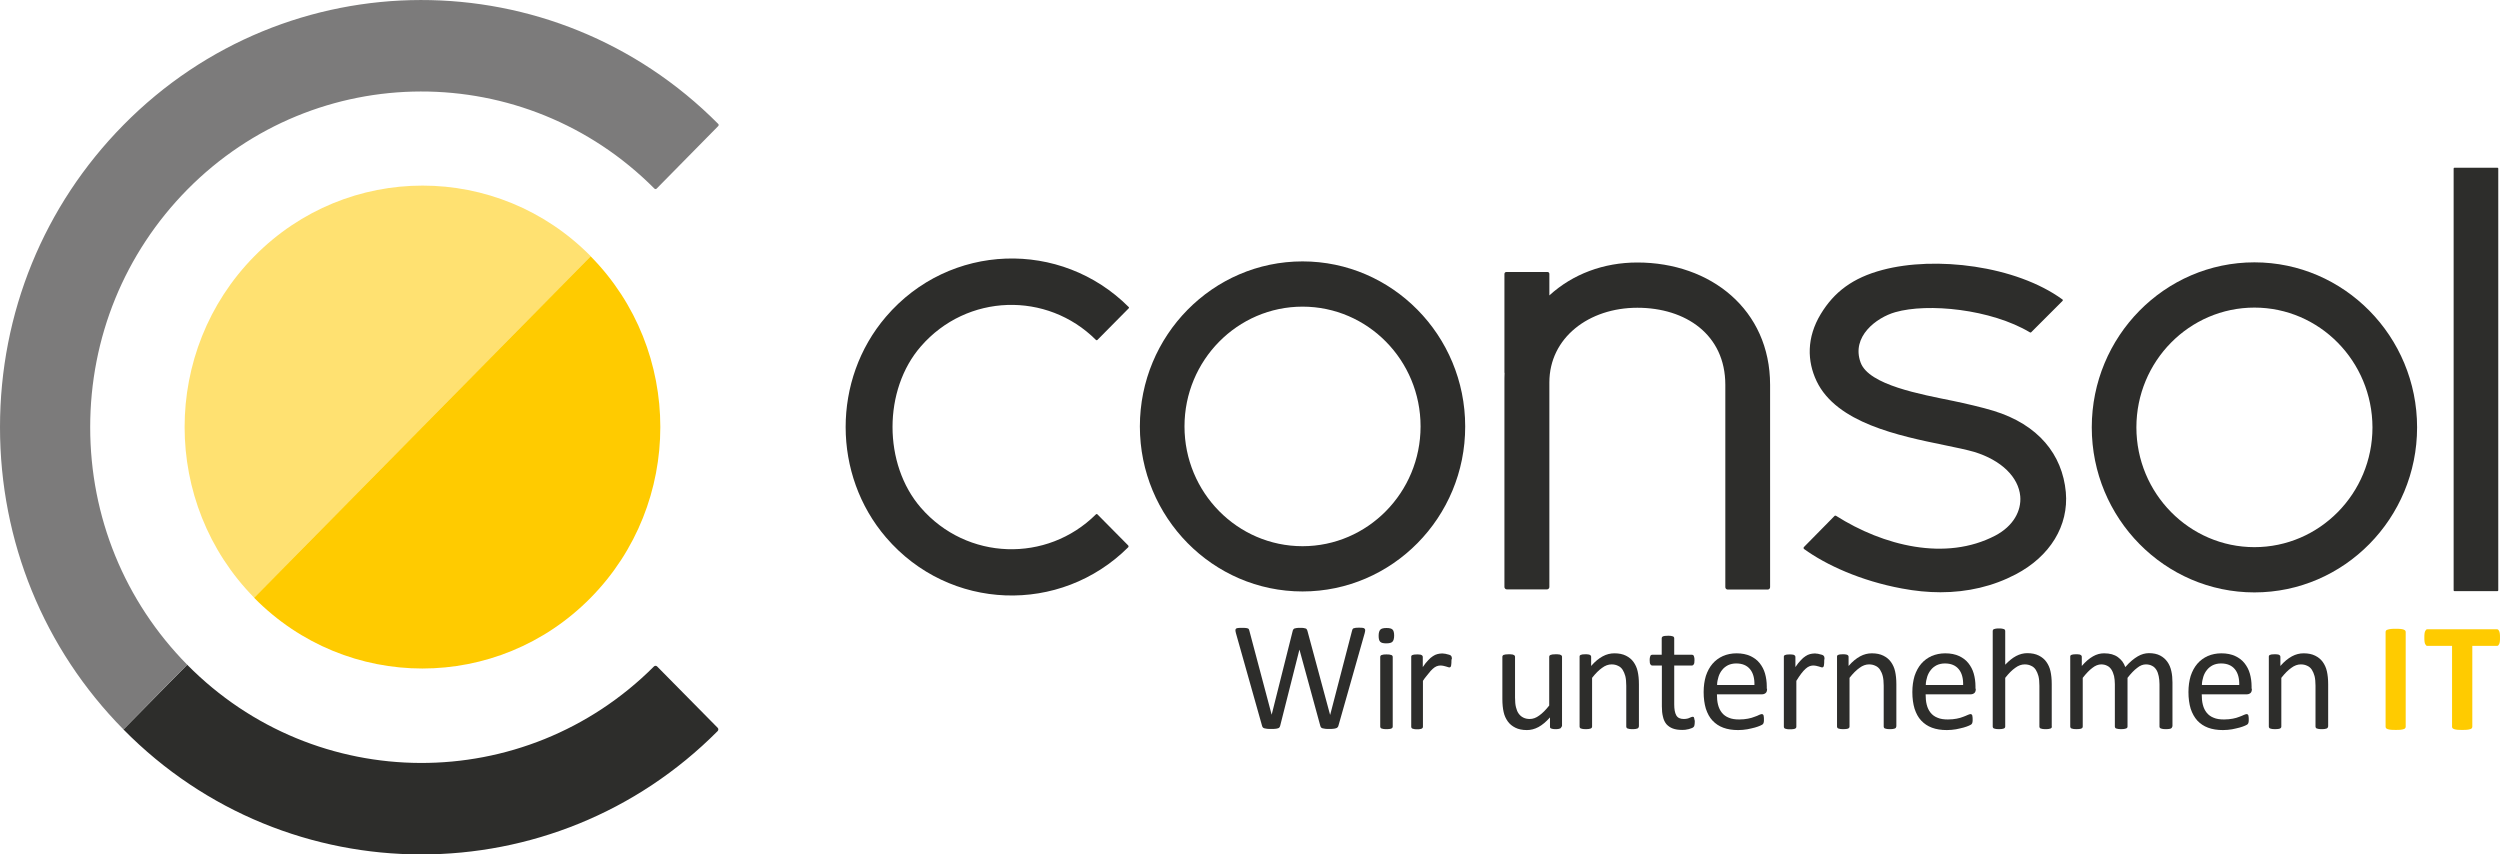
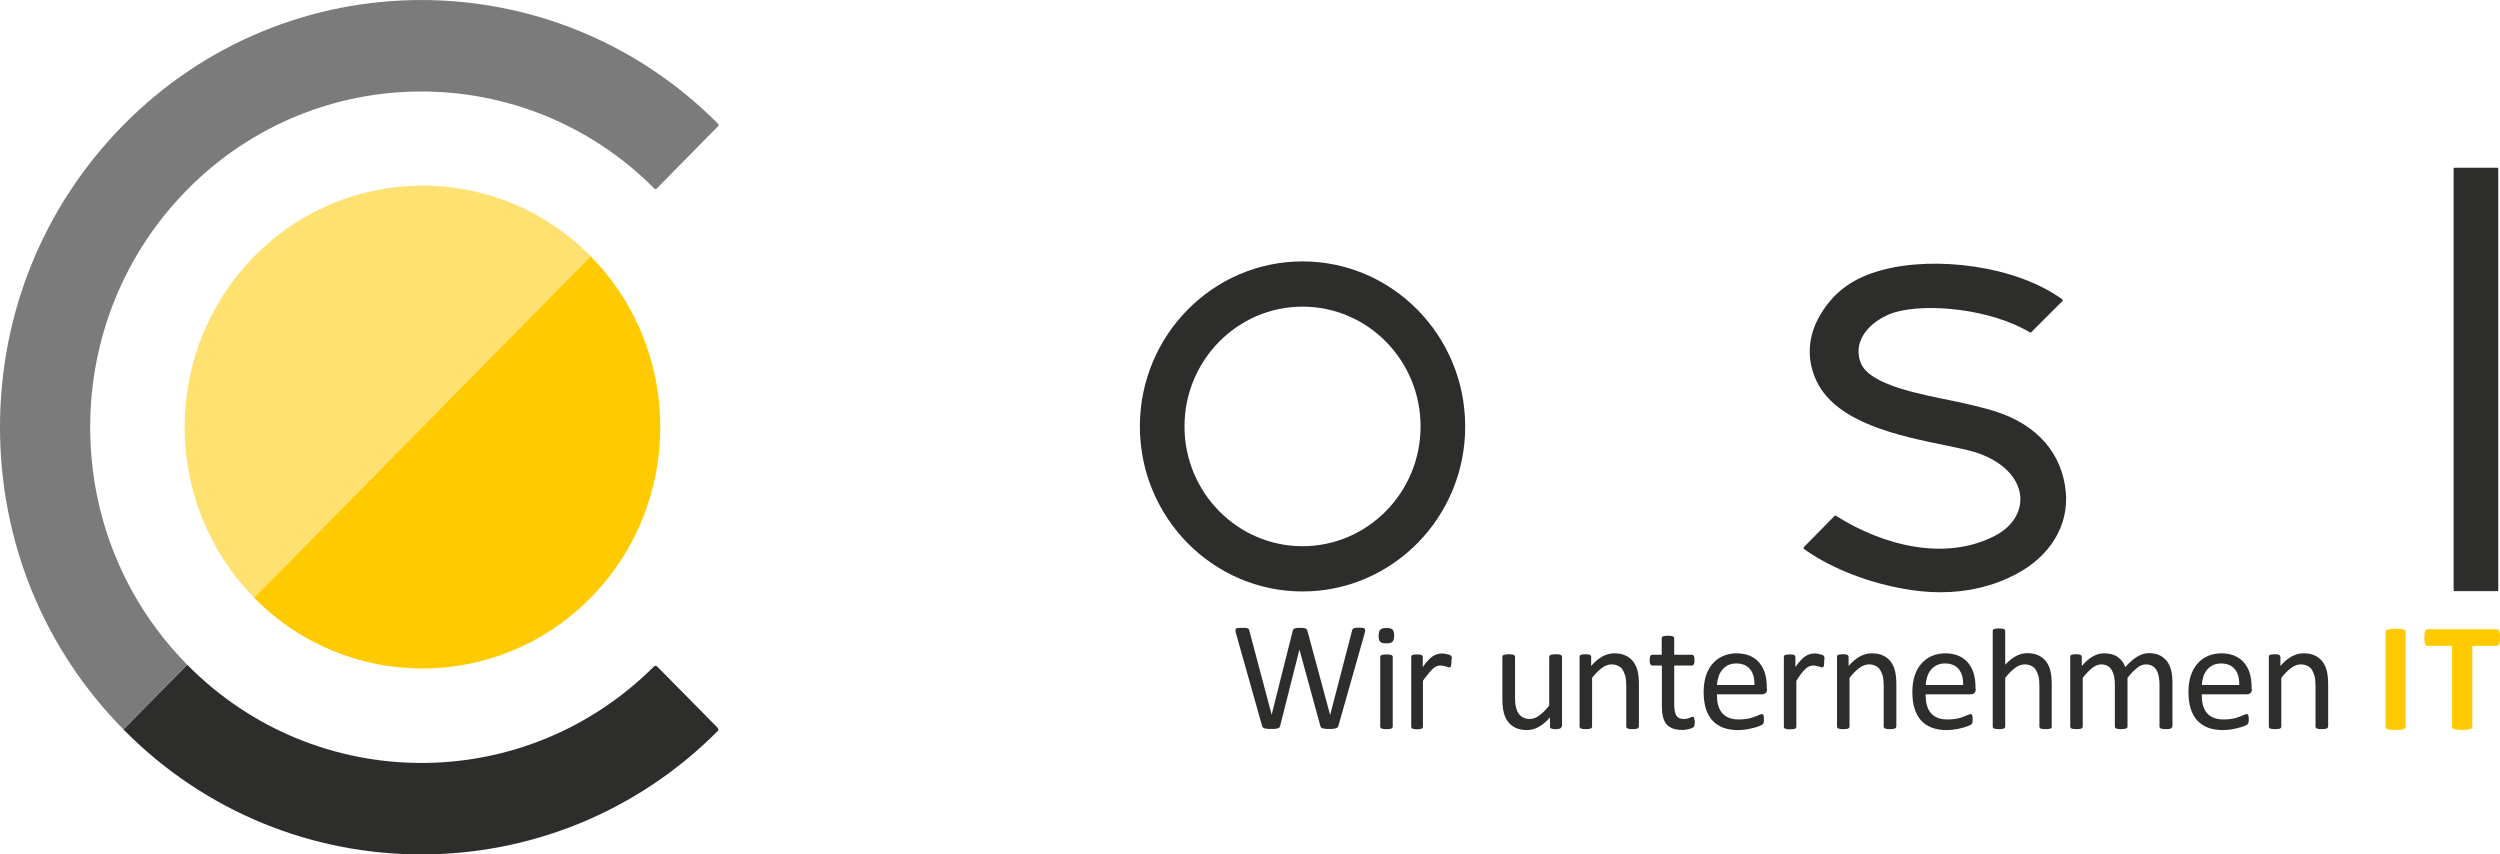
<svg xmlns="http://www.w3.org/2000/svg" version="1.1" id="Ebene_1" x="0px" y="0px" width="158px" height="54px" viewBox="0 0 158 54" enable-background="new 0 0 158 54" xml:space="preserve">
  <g>
    <g>
      <path fill="#2D2D2B" d="M84.59,45.86c-0.01,0.05-0.03,0.08-0.06,0.11c-0.03,0.03-0.06,0.05-0.11,0.06    c-0.05,0.01-0.1,0.03-0.17,0.03c-0.07,0.01-0.15,0.01-0.24,0.01c-0.1,0-0.18,0-0.25-0.01c-0.07-0.01-0.13-0.02-0.17-0.03    c-0.05-0.01-0.08-0.04-0.1-0.06c-0.02-0.03-0.04-0.06-0.05-0.11l-1.31-4.79h-0.01l-1.21,4.79c-0.01,0.05-0.03,0.08-0.05,0.11    c-0.02,0.03-0.05,0.05-0.1,0.06c-0.04,0.01-0.1,0.03-0.16,0.03c-0.07,0.01-0.15,0.01-0.25,0.01c-0.11,0-0.19,0-0.27-0.01    c-0.07-0.01-0.13-0.02-0.17-0.03c-0.05-0.01-0.08-0.04-0.1-0.06c-0.02-0.03-0.04-0.06-0.05-0.11l-1.65-5.85    c-0.02-0.08-0.03-0.13-0.03-0.18c0-0.04,0.01-0.08,0.04-0.1c0.03-0.02,0.07-0.04,0.13-0.04c0.06-0.01,0.14-0.01,0.25-0.01    c0.1,0,0.18,0,0.24,0.01c0.06,0.01,0.1,0.01,0.13,0.03c0.03,0.01,0.05,0.03,0.06,0.05c0.01,0.02,0.02,0.05,0.03,0.09l1.41,5.31h0    l1.33-5.3c0.01-0.04,0.02-0.07,0.04-0.09c0.01-0.02,0.04-0.04,0.07-0.06c0.03-0.01,0.08-0.02,0.14-0.03    c0.06-0.01,0.14-0.01,0.23-0.01c0.09,0,0.16,0,0.21,0.01c0.05,0.01,0.1,0.02,0.13,0.03c0.03,0.01,0.06,0.03,0.07,0.06    c0.01,0.02,0.03,0.05,0.04,0.09l1.43,5.3h0.01l1.38-5.31c0.01-0.03,0.02-0.06,0.03-0.09c0.01-0.02,0.03-0.04,0.06-0.06    c0.03-0.01,0.07-0.02,0.13-0.03c0.06-0.01,0.13-0.01,0.22-0.01c0.1,0,0.17,0,0.23,0.01c0.06,0.01,0.1,0.02,0.12,0.05    c0.03,0.02,0.04,0.06,0.04,0.1c0,0.04-0.01,0.1-0.03,0.18L84.59,45.86z" />
      <path fill="#2D2D2B" d="M88.11,40.17c0,0.19-0.04,0.32-0.11,0.39c-0.07,0.07-0.2,0.1-0.39,0.1c-0.19,0-0.31-0.03-0.38-0.1    c-0.07-0.07-0.1-0.19-0.1-0.38c0-0.19,0.04-0.32,0.11-0.39c0.07-0.07,0.2-0.1,0.39-0.1c0.19,0,0.31,0.03,0.38,0.1    C88.08,39.86,88.11,39.99,88.11,40.17z M88.02,45.92c0,0.03-0.01,0.05-0.02,0.07c-0.01,0.02-0.03,0.03-0.06,0.05    s-0.07,0.02-0.12,0.03c-0.05,0.01-0.12,0.01-0.2,0.01c-0.08,0-0.14,0-0.19-0.01c-0.05-0.01-0.09-0.02-0.12-0.03    c-0.03-0.01-0.05-0.03-0.06-0.05c-0.01-0.02-0.02-0.04-0.02-0.07v-4.41c0-0.02,0.01-0.04,0.02-0.06c0.01-0.02,0.03-0.04,0.06-0.05    c0.03-0.01,0.07-0.02,0.12-0.03c0.05-0.01,0.12-0.01,0.19-0.01c0.08,0,0.15,0,0.2,0.01c0.05,0.01,0.09,0.02,0.12,0.03    s0.05,0.03,0.06,0.05c0.01,0.02,0.02,0.04,0.02,0.06V45.92z" />
      <path fill="#2D2D2B" d="M91.73,41.8c0,0.07,0,0.13-0.01,0.18c0,0.05-0.01,0.09-0.02,0.12c-0.01,0.03-0.02,0.05-0.04,0.06    c-0.01,0.01-0.03,0.02-0.06,0.02c-0.03,0-0.06-0.01-0.09-0.02c-0.04-0.01-0.08-0.03-0.13-0.04c-0.05-0.01-0.1-0.03-0.16-0.04    c-0.06-0.01-0.12-0.02-0.19-0.02c-0.08,0-0.16,0.02-0.24,0.05c-0.08,0.03-0.16,0.09-0.24,0.16c-0.09,0.08-0.17,0.17-0.27,0.3    c-0.09,0.12-0.24,0.28-0.35,0.46v2.9c0,0.03-0.01,0.05-0.02,0.07c-0.01,0.02-0.03,0.03-0.06,0.05s-0.07,0.02-0.12,0.03    c-0.05,0.01-0.07,0.01-0.15,0.01c-0.08,0-0.14,0-0.19-0.01c-0.05-0.01-0.09-0.02-0.12-0.03c-0.03-0.01-0.05-0.03-0.06-0.05    c-0.01-0.02-0.02-0.04-0.02-0.07v-4.41c0-0.03,0-0.05,0.01-0.07c0.01-0.02,0.03-0.03,0.06-0.05c0.03-0.01,0.07-0.02,0.11-0.03    c0.05,0,0.1-0.01,0.18-0.01c0.07,0,0.13,0,0.18,0.01c0.05,0,0.08,0.01,0.11,0.03c0.03,0.01,0.04,0.03,0.06,0.05    c0.01,0.02,0.02,0.04,0.02,0.07v0.64c0.12-0.18,0.23-0.32,0.34-0.43c0.1-0.11,0.2-0.2,0.3-0.26c0.09-0.06,0.19-0.11,0.28-0.13    c0.09-0.02,0.18-0.04,0.28-0.04c0.04,0,0.09,0,0.14,0.01c0.05,0,0.11,0.01,0.17,0.03c0.06,0.01,0.11,0.03,0.16,0.04    c0.05,0.02,0.08,0.03,0.1,0.05c0.02,0.02,0.03,0.03,0.04,0.05c0.01,0.01,0.01,0.03,0.02,0.06c0,0.02,0.01,0.06,0.01,0.1    C91.73,41.67,91.73,41.73,91.73,41.8z" />
      <path fill="#2D2D2B" d="M98.68,45.92c0,0.03-0.01,0.05-0.02,0.07c-0.01,0.02-0.03,0.03-0.06,0.05c-0.03,0.01-0.07,0.02-0.11,0.03    c-0.05,0.01-0.1,0.01-0.17,0.01c-0.07,0-0.13,0-0.18-0.01c-0.05-0.01-0.08-0.02-0.11-0.03c-0.03-0.01-0.05-0.03-0.06-0.05    c-0.01-0.02-0.01-0.04-0.01-0.07v-0.58c-0.25,0.28-0.49,0.48-0.73,0.61c-0.24,0.13-0.49,0.19-0.73,0.19    c-0.29,0-0.53-0.05-0.73-0.15c-0.2-0.1-0.36-0.23-0.48-0.4c-0.12-0.17-0.21-0.36-0.26-0.59c-0.05-0.22-0.08-0.5-0.08-0.82v-2.67    c0-0.03,0.01-0.05,0.02-0.07c0.01-0.02,0.03-0.03,0.06-0.05c0.03-0.01,0.07-0.02,0.13-0.03c0.05,0,0.12-0.01,0.19-0.01    c0.08,0,0.14,0,0.19,0.01c0.05,0,0.09,0.01,0.12,0.03c0.03,0.01,0.05,0.03,0.07,0.05c0.01,0.02,0.02,0.04,0.02,0.07v2.57    c0,0.26,0.02,0.46,0.06,0.62c0.04,0.16,0.09,0.29,0.17,0.4c0.08,0.11,0.17,0.19,0.29,0.25c0.12,0.06,0.25,0.09,0.41,0.09    c0.2,0,0.4-0.07,0.6-0.22c0.2-0.14,0.41-0.35,0.63-0.63v-3.08c0-0.03,0.01-0.05,0.02-0.07c0.01-0.02,0.03-0.03,0.07-0.05    c0.03-0.01,0.07-0.02,0.12-0.03c0.05,0,0.12-0.01,0.2-0.01c0.08,0,0.14,0,0.19,0.01c0.05,0,0.09,0.01,0.12,0.03    c0.03,0.01,0.05,0.03,0.07,0.05c0.01,0.02,0.02,0.04,0.02,0.07V45.92z" />
      <path fill="#2D2D2B" d="M103.57,45.92c0,0.03-0.01,0.05-0.02,0.07c-0.01,0.02-0.03,0.03-0.06,0.05c-0.03,0.01-0.07,0.02-0.12,0.03    c-0.05,0.01-0.12,0.01-0.19,0.01c-0.08,0-0.15,0-0.2-0.01c-0.05-0.01-0.09-0.02-0.12-0.03c-0.03-0.01-0.05-0.03-0.06-0.05    c-0.01-0.02-0.02-0.04-0.02-0.07v-2.58c0-0.25-0.02-0.45-0.06-0.61c-0.04-0.15-0.1-0.29-0.17-0.4c-0.07-0.11-0.17-0.2-0.29-0.25    c-0.12-0.06-0.25-0.09-0.41-0.09c-0.2,0-0.4,0.07-0.6,0.22c-0.2,0.14-0.41,0.35-0.63,0.63v3.08c0,0.03-0.01,0.05-0.02,0.07    c-0.01,0.02-0.03,0.03-0.06,0.05c-0.03,0.01-0.07,0.02-0.12,0.03c-0.05,0.01-0.12,0.01-0.2,0.01c-0.08,0-0.14,0-0.19-0.01    c-0.05-0.01-0.09-0.02-0.12-0.03s-0.05-0.03-0.06-0.05c-0.01-0.02-0.02-0.04-0.02-0.07v-4.41c0-0.03,0-0.05,0.01-0.07    c0.01-0.02,0.03-0.03,0.06-0.05c0.03-0.01,0.07-0.02,0.11-0.03c0.05,0,0.1-0.01,0.18-0.01c0.07,0,0.13,0,0.18,0.01    s0.08,0.01,0.11,0.03c0.03,0.01,0.04,0.03,0.06,0.05c0.01,0.02,0.02,0.04,0.02,0.07v0.58c0.24-0.28,0.49-0.48,0.73-0.61    c0.24-0.13,0.49-0.19,0.74-0.19c0.29,0,0.53,0.05,0.73,0.15c0.2,0.1,0.36,0.23,0.48,0.4c0.12,0.17,0.21,0.36,0.26,0.59    c0.05,0.22,0.08,0.49,0.08,0.81V45.92z" />
      <path fill="#2D2D2B" d="M107.11,45.6c0,0.09-0.01,0.17-0.02,0.23c-0.01,0.06-0.03,0.1-0.06,0.12c-0.03,0.03-0.06,0.05-0.12,0.07    c-0.05,0.02-0.11,0.04-0.18,0.06c-0.07,0.01-0.14,0.03-0.21,0.04c-0.07,0.01-0.15,0.01-0.22,0.01c-0.23,0-0.42-0.03-0.58-0.09    c-0.16-0.06-0.29-0.15-0.4-0.27c-0.1-0.12-0.18-0.28-0.22-0.47c-0.05-0.19-0.07-0.41-0.07-0.66v-2.58h-0.61    c-0.05,0-0.09-0.03-0.12-0.08c-0.03-0.05-0.04-0.14-0.04-0.25c0-0.06,0-0.11,0.01-0.16c0.01-0.04,0.02-0.08,0.03-0.11    c0.01-0.03,0.03-0.05,0.05-0.06c0.02-0.01,0.04-0.02,0.07-0.02h0.6v-1.05c0-0.02,0.01-0.04,0.02-0.06    c0.01-0.02,0.03-0.04,0.06-0.05c0.03-0.01,0.07-0.03,0.12-0.03s0.12-0.01,0.19-0.01c0.08,0,0.15,0,0.2,0.01    c0.05,0.01,0.09,0.02,0.12,0.03c0.03,0.01,0.05,0.03,0.06,0.05c0.01,0.02,0.02,0.04,0.02,0.06v1.05h1.12    c0.03,0,0.05,0.01,0.07,0.02c0.02,0.01,0.04,0.03,0.05,0.06c0.01,0.03,0.02,0.06,0.03,0.11c0.01,0.04,0.01,0.09,0.01,0.16    c0,0.12-0.01,0.2-0.04,0.25c-0.03,0.05-0.07,0.08-0.12,0.08h-1.12v2.46c0,0.3,0.04,0.53,0.13,0.69c0.09,0.16,0.25,0.23,0.48,0.23    c0.07,0,0.14-0.01,0.2-0.02c0.06-0.01,0.11-0.03,0.15-0.05c0.05-0.02,0.08-0.03,0.12-0.05c0.03-0.01,0.06-0.02,0.09-0.02    c0.02,0,0.03,0,0.05,0.01c0.01,0.01,0.03,0.02,0.03,0.05c0.01,0.02,0.02,0.05,0.02,0.09C107.1,45.49,107.11,45.54,107.11,45.6z" />
      <path fill="#2D2D2B" d="M111.68,43.53c0,0.13-0.03,0.22-0.09,0.27c-0.06,0.05-0.14,0.08-0.22,0.08h-2.86    c0,0.24,0.02,0.47,0.07,0.66c0.05,0.2,0.13,0.36,0.24,0.5c0.11,0.14,0.26,0.25,0.44,0.32c0.18,0.08,0.4,0.11,0.66,0.11    c0.21,0,0.39-0.02,0.55-0.05c0.16-0.03,0.3-0.07,0.42-0.12c0.12-0.04,0.22-0.08,0.29-0.12c0.08-0.03,0.13-0.05,0.17-0.05    c0.02,0,0.04,0.01,0.06,0.02c0.02,0.01,0.03,0.03,0.04,0.05c0.01,0.02,0.02,0.05,0.02,0.1c0.01,0.04,0.01,0.09,0.01,0.15    c0,0.04,0,0.08,0,0.11s-0.01,0.06-0.01,0.08c0,0.02-0.01,0.05-0.02,0.07c-0.01,0.02-0.03,0.04-0.04,0.06    c-0.02,0.02-0.07,0.05-0.16,0.09c-0.09,0.04-0.2,0.08-0.34,0.12c-0.14,0.04-0.3,0.07-0.48,0.11c-0.18,0.03-0.38,0.05-0.58,0.05    c-0.36,0-0.67-0.05-0.94-0.15c-0.27-0.1-0.49-0.25-0.68-0.45s-0.32-0.45-0.42-0.75c-0.09-0.3-0.14-0.65-0.14-1.05    c0-0.38,0.05-0.72,0.14-1.02c0.1-0.3,0.24-0.56,0.42-0.77c0.18-0.21,0.4-0.37,0.66-0.49c0.26-0.11,0.55-0.17,0.86-0.17    c0.34,0,0.63,0.06,0.87,0.17c0.24,0.11,0.44,0.26,0.59,0.45c0.15,0.19,0.27,0.41,0.34,0.66c0.07,0.25,0.11,0.52,0.11,0.81V43.53z     M110.88,43.29c0.01-0.42-0.08-0.76-0.28-1c-0.2-0.24-0.49-0.36-0.87-0.36c-0.2,0-0.37,0.04-0.52,0.11    c-0.15,0.08-0.27,0.17-0.37,0.3c-0.1,0.12-0.18,0.27-0.23,0.43c-0.05,0.16-0.09,0.34-0.09,0.52H110.88z" />
      <path fill="#2D2D2B" d="M115.29,41.8c0,0.07,0,0.13-0.01,0.18c0,0.05-0.01,0.09-0.02,0.12c-0.01,0.03-0.02,0.05-0.04,0.06    c-0.01,0.01-0.03,0.02-0.06,0.02s-0.06-0.01-0.09-0.02c-0.04-0.01-0.08-0.03-0.13-0.04c-0.05-0.01-0.1-0.03-0.16-0.04    c-0.06-0.01-0.12-0.02-0.19-0.02c-0.08,0-0.16,0.02-0.24,0.05c-0.08,0.03-0.16,0.09-0.24,0.16c-0.09,0.08-0.17,0.17-0.27,0.3    c-0.09,0.12-0.2,0.28-0.31,0.46v2.9c0,0.03-0.01,0.05-0.02,0.07c-0.01,0.02-0.03,0.03-0.06,0.05s-0.07,0.02-0.12,0.03    c-0.05,0.01-0.12,0.01-0.2,0.01c-0.08,0-0.14,0-0.19-0.01c-0.05-0.01-0.09-0.02-0.12-0.03c-0.03-0.01-0.05-0.03-0.06-0.05    c-0.01-0.02-0.02-0.04-0.02-0.07v-4.41c0-0.03,0-0.05,0.01-0.07c0.01-0.02,0.03-0.03,0.06-0.05c0.03-0.01,0.07-0.02,0.11-0.03    c0.05,0,0.1-0.01,0.18-0.01c0.07,0,0.13,0,0.18,0.01c0.05,0,0.08,0.01,0.11,0.03c0.03,0.01,0.04,0.03,0.06,0.05    c0.01,0.02,0.02,0.04,0.02,0.07v0.64c0.12-0.18,0.23-0.32,0.34-0.43c0.1-0.11,0.2-0.2,0.3-0.26c0.09-0.06,0.19-0.11,0.28-0.13    c0.09-0.02,0.18-0.04,0.28-0.04c0.04,0,0.09,0,0.14,0.01c0.05,0,0.11,0.01,0.17,0.03c0.06,0.01,0.11,0.03,0.16,0.04    c0.05,0.02,0.08,0.03,0.1,0.05c0.02,0.02,0.03,0.03,0.04,0.05c0.01,0.01,0.01,0.03,0.02,0.06c0,0.02,0.01,0.06,0.01,0.1    C115.29,41.67,115.29,41.73,115.29,41.8z" />
      <path fill="#2D2D2B" d="M119.84,45.92c0,0.03-0.01,0.05-0.02,0.07c-0.01,0.02-0.03,0.03-0.06,0.05c-0.03,0.01-0.07,0.02-0.12,0.03    c-0.05,0.01-0.12,0.01-0.19,0.01c-0.08,0-0.15,0-0.2-0.01c-0.05-0.01-0.09-0.02-0.12-0.03c-0.03-0.01-0.05-0.03-0.06-0.05    c-0.01-0.02-0.02-0.04-0.02-0.07v-2.58c0-0.25-0.02-0.45-0.06-0.61s-0.1-0.29-0.17-0.4c-0.07-0.11-0.17-0.2-0.29-0.25    c-0.12-0.06-0.25-0.09-0.41-0.09c-0.2,0-0.4,0.07-0.6,0.22c-0.2,0.14-0.41,0.35-0.63,0.63v3.08c0,0.03-0.01,0.05-0.02,0.07    c-0.01,0.02-0.03,0.03-0.06,0.05s-0.07,0.02-0.12,0.03c-0.05,0.01-0.12,0.01-0.2,0.01c-0.08,0-0.14,0-0.19-0.01    c-0.05-0.01-0.09-0.02-0.12-0.03c-0.03-0.01-0.05-0.03-0.06-0.05c-0.01-0.02-0.02-0.04-0.02-0.07v-4.41c0-0.03,0-0.05,0.01-0.07    c0.01-0.02,0.03-0.03,0.06-0.05c0.03-0.01,0.07-0.02,0.11-0.03c0.05,0,0.1-0.01,0.18-0.01c0.07,0,0.13,0,0.18,0.01    s0.08,0.01,0.11,0.03c0.03,0.01,0.04,0.03,0.06,0.05c0.01,0.02,0.02,0.04,0.02,0.07v0.58c0.24-0.28,0.49-0.48,0.73-0.61    c0.24-0.13,0.49-0.19,0.74-0.19c0.29,0,0.53,0.05,0.73,0.15c0.2,0.1,0.36,0.23,0.48,0.4c0.12,0.17,0.21,0.36,0.26,0.59    c0.05,0.22,0.08,0.49,0.08,0.81V45.92z" />
      <path fill="#2D2D2B" d="M124.87,43.53c0,0.13-0.03,0.22-0.09,0.27c-0.06,0.05-0.14,0.08-0.22,0.08h-2.86    c0,0.24,0.02,0.47,0.07,0.66c0.05,0.2,0.13,0.36,0.24,0.5c0.11,0.14,0.26,0.25,0.44,0.32c0.18,0.08,0.4,0.11,0.66,0.11    c0.21,0,0.39-0.02,0.55-0.05c0.16-0.03,0.3-0.07,0.42-0.12s0.22-0.08,0.29-0.12c0.08-0.03,0.13-0.05,0.17-0.05    c0.02,0,0.04,0.01,0.06,0.02c0.02,0.01,0.03,0.03,0.04,0.05c0.01,0.02,0.02,0.05,0.02,0.1c0.01,0.04,0.01,0.09,0.01,0.15    c0,0.04,0,0.08,0,0.11s-0.01,0.06-0.01,0.08c0,0.02-0.01,0.05-0.02,0.07c-0.01,0.02-0.03,0.04-0.04,0.06    c-0.02,0.02-0.07,0.05-0.16,0.09c-0.09,0.04-0.2,0.08-0.34,0.12c-0.14,0.04-0.3,0.07-0.48,0.11c-0.18,0.03-0.38,0.05-0.58,0.05    c-0.36,0-0.67-0.05-0.94-0.15c-0.27-0.1-0.49-0.25-0.68-0.45s-0.32-0.45-0.42-0.75c-0.09-0.3-0.14-0.65-0.14-1.05    c0-0.38,0.05-0.72,0.14-1.02c0.1-0.3,0.24-0.56,0.42-0.77c0.18-0.21,0.4-0.37,0.66-0.49c0.26-0.11,0.55-0.17,0.86-0.17    c0.34,0,0.63,0.06,0.87,0.17c0.24,0.11,0.44,0.26,0.59,0.45c0.15,0.19,0.27,0.41,0.34,0.66c0.07,0.25,0.11,0.52,0.11,0.81V43.53z     M124.07,43.29c0.01-0.42-0.08-0.76-0.28-1c-0.2-0.24-0.49-0.36-0.87-0.36c-0.2,0-0.37,0.04-0.52,0.11    c-0.15,0.08-0.27,0.17-0.37,0.3c-0.1,0.12-0.18,0.27-0.23,0.43c-0.05,0.16-0.09,0.34-0.09,0.52H124.07z" />
      <path fill="#2D2D2B" d="M129.68,45.92c0,0.03-0.01,0.05-0.02,0.07c-0.01,0.02-0.03,0.03-0.06,0.05c-0.03,0.01-0.07,0.02-0.12,0.03    c-0.05,0.01-0.12,0.01-0.19,0.01c-0.08,0-0.15,0-0.2-0.01c-0.05-0.01-0.09-0.02-0.12-0.03c-0.03-0.01-0.05-0.03-0.06-0.05    c-0.01-0.02-0.02-0.04-0.02-0.07v-2.58c0-0.25-0.02-0.45-0.06-0.61c-0.04-0.15-0.1-0.29-0.17-0.4c-0.07-0.11-0.17-0.2-0.29-0.25    c-0.12-0.06-0.25-0.09-0.41-0.09c-0.2,0-0.4,0.07-0.6,0.22c-0.2,0.14-0.41,0.35-0.63,0.63v3.08c0,0.03-0.01,0.05-0.02,0.07    c-0.01,0.02-0.03,0.03-0.06,0.05c-0.03,0.01-0.07,0.02-0.12,0.03c-0.05,0.01-0.12,0.01-0.2,0.01c-0.08,0-0.14,0-0.19-0.01    c-0.05-0.01-0.09-0.02-0.12-0.03s-0.05-0.03-0.06-0.05c-0.01-0.02-0.02-0.04-0.02-0.07v-6.04c0-0.03,0.01-0.05,0.02-0.07    c0.01-0.02,0.03-0.04,0.06-0.05c0.03-0.01,0.07-0.02,0.12-0.03c0.05-0.01,0.12-0.01,0.19-0.01c0.08,0,0.15,0,0.2,0.01    c0.05,0.01,0.09,0.02,0.12,0.03c0.03,0.01,0.05,0.03,0.06,0.05c0.01,0.02,0.02,0.04,0.02,0.07v2.13c0.23-0.24,0.46-0.43,0.69-0.55    c0.23-0.12,0.47-0.18,0.7-0.18c0.29,0,0.53,0.05,0.73,0.15c0.2,0.1,0.36,0.23,0.48,0.4c0.12,0.17,0.21,0.36,0.26,0.59    c0.05,0.22,0.08,0.49,0.08,0.81V45.92z" />
      <path fill="#2D2D2B" d="M137.28,45.92c0,0.03-0.01,0.05-0.02,0.07c-0.01,0.02-0.03,0.03-0.06,0.05s-0.07,0.02-0.12,0.03    c-0.05,0.01-0.12,0.01-0.19,0.01c-0.08,0-0.15,0-0.2-0.01c-0.05-0.01-0.09-0.02-0.12-0.03c-0.03-0.01-0.05-0.03-0.07-0.05    c-0.01-0.02-0.02-0.04-0.02-0.07v-2.68c0-0.19-0.02-0.36-0.05-0.51c-0.03-0.15-0.08-0.29-0.15-0.4c-0.07-0.11-0.16-0.2-0.27-0.25    c-0.11-0.06-0.24-0.09-0.39-0.09c-0.18,0-0.37,0.07-0.55,0.22c-0.19,0.14-0.39,0.35-0.61,0.63v3.08c0,0.03-0.01,0.05-0.02,0.07    c-0.01,0.02-0.03,0.03-0.07,0.05c-0.03,0.01-0.07,0.02-0.12,0.03c-0.05,0.01-0.12,0.01-0.19,0.01c-0.07,0-0.14,0-0.19-0.01    c-0.05-0.01-0.1-0.02-0.13-0.03c-0.03-0.01-0.05-0.03-0.06-0.05c-0.01-0.02-0.02-0.04-0.02-0.07v-2.68c0-0.19-0.02-0.36-0.05-0.51    c-0.04-0.15-0.09-0.29-0.16-0.4c-0.07-0.11-0.16-0.2-0.27-0.25c-0.11-0.06-0.24-0.09-0.38-0.09c-0.18,0-0.37,0.07-0.56,0.22    c-0.19,0.14-0.39,0.35-0.61,0.63v3.08c0,0.03-0.01,0.05-0.02,0.07c-0.01,0.02-0.03,0.03-0.06,0.05s-0.07,0.02-0.12,0.03    c-0.05,0.01-0.12,0.01-0.2,0.01c-0.08,0-0.14,0-0.19-0.01c-0.05-0.01-0.09-0.02-0.12-0.03s-0.05-0.03-0.06-0.05    c-0.01-0.02-0.02-0.04-0.02-0.07v-4.41c0-0.03,0-0.05,0.01-0.07c0.01-0.02,0.03-0.03,0.06-0.05c0.03-0.01,0.07-0.02,0.11-0.03    c0.05,0,0.1-0.01,0.18-0.01c0.07,0,0.13,0,0.18,0.01c0.05,0,0.08,0.01,0.11,0.03c0.03,0.01,0.04,0.03,0.06,0.05    c0.01,0.02,0.02,0.04,0.02,0.07v0.58c0.24-0.28,0.48-0.48,0.71-0.61c0.23-0.13,0.46-0.19,0.7-0.19c0.18,0,0.34,0.02,0.49,0.06    c0.14,0.04,0.27,0.1,0.38,0.18c0.11,0.08,0.2,0.17,0.28,0.27c0.08,0.11,0.14,0.22,0.19,0.36c0.14-0.16,0.28-0.3,0.41-0.41    c0.13-0.11,0.26-0.2,0.38-0.27c0.12-0.07,0.24-0.12,0.35-0.15c0.11-0.03,0.23-0.05,0.35-0.05c0.28,0,0.52,0.05,0.71,0.15    c0.19,0.1,0.34,0.23,0.46,0.4c0.12,0.17,0.2,0.36,0.25,0.59c0.05,0.22,0.07,0.46,0.07,0.71V45.92z" />
      <path fill="#2D2D2B" d="M142.32,43.53c0,0.13-0.03,0.22-0.09,0.27c-0.06,0.05-0.14,0.08-0.22,0.08h-2.86    c0,0.24,0.02,0.47,0.07,0.66c0.05,0.2,0.13,0.36,0.24,0.5c0.11,0.14,0.26,0.25,0.44,0.32c0.18,0.08,0.4,0.11,0.66,0.11    c0.21,0,0.39-0.02,0.55-0.05c0.16-0.03,0.3-0.07,0.42-0.12s0.22-0.08,0.29-0.12c0.08-0.03,0.13-0.05,0.17-0.05    c0.02,0,0.04,0.01,0.06,0.02c0.02,0.01,0.03,0.03,0.04,0.05c0.01,0.02,0.02,0.05,0.02,0.1c0.01,0.04,0.01,0.09,0.01,0.15    c0,0.04,0,0.08,0,0.11c0,0.03-0.01,0.06-0.01,0.08c0,0.02-0.01,0.05-0.02,0.07c-0.01,0.02-0.03,0.04-0.04,0.06    c-0.02,0.02-0.07,0.05-0.16,0.09c-0.09,0.04-0.2,0.08-0.34,0.12c-0.14,0.04-0.3,0.07-0.48,0.11c-0.18,0.03-0.38,0.05-0.58,0.05    c-0.36,0-0.67-0.05-0.94-0.15c-0.27-0.1-0.49-0.25-0.68-0.45c-0.18-0.2-0.32-0.45-0.42-0.75c-0.09-0.3-0.14-0.65-0.14-1.05    c0-0.38,0.05-0.72,0.14-1.02c0.1-0.3,0.24-0.56,0.42-0.77c0.18-0.21,0.4-0.37,0.66-0.49c0.26-0.11,0.55-0.17,0.86-0.17    c0.34,0,0.63,0.06,0.87,0.17c0.24,0.11,0.44,0.26,0.59,0.45c0.15,0.19,0.27,0.41,0.34,0.66c0.07,0.25,0.11,0.52,0.11,0.81V43.53z     M141.52,43.29c0.01-0.42-0.08-0.76-0.28-1c-0.2-0.24-0.49-0.36-0.87-0.36c-0.2,0-0.37,0.04-0.52,0.11    c-0.15,0.08-0.27,0.17-0.37,0.3c-0.1,0.12-0.18,0.27-0.23,0.43c-0.05,0.16-0.09,0.34-0.09,0.52H141.52z" />
      <path fill="#2D2D2B" d="M147.13,45.92c0,0.03-0.01,0.05-0.02,0.07c-0.01,0.02-0.03,0.03-0.06,0.05c-0.03,0.01-0.07,0.02-0.12,0.03    c-0.05,0.01-0.12,0.01-0.19,0.01c-0.08,0-0.15,0-0.2-0.01c-0.05-0.01-0.09-0.02-0.12-0.03c-0.03-0.01-0.05-0.03-0.06-0.05    c-0.01-0.02-0.02-0.04-0.02-0.07v-2.58c0-0.25-0.02-0.45-0.06-0.61c-0.04-0.15-0.1-0.29-0.17-0.4c-0.07-0.11-0.17-0.2-0.29-0.25    c-0.12-0.06-0.25-0.09-0.41-0.09c-0.2,0-0.4,0.07-0.6,0.22c-0.2,0.14-0.41,0.35-0.63,0.63v3.08c0,0.03-0.01,0.05-0.02,0.07    c-0.01,0.02-0.03,0.03-0.06,0.05s-0.07,0.02-0.12,0.03c-0.05,0.01-0.12,0.01-0.2,0.01c-0.08,0-0.14,0-0.19-0.01    c-0.05-0.01-0.09-0.02-0.12-0.03s-0.05-0.03-0.06-0.05c-0.01-0.02-0.02-0.04-0.02-0.07v-4.41c0-0.03,0-0.05,0.01-0.07    c0.01-0.02,0.03-0.03,0.06-0.05c0.03-0.01,0.07-0.02,0.11-0.03c0.05,0,0.1-0.01,0.18-0.01c0.07,0,0.13,0,0.18,0.01    c0.05,0,0.08,0.01,0.11,0.03c0.03,0.01,0.04,0.03,0.06,0.05c0.01,0.02,0.02,0.04,0.02,0.07v0.58c0.24-0.28,0.49-0.48,0.73-0.61    c0.24-0.13,0.49-0.19,0.74-0.19c0.29,0,0.53,0.05,0.73,0.15c0.2,0.1,0.36,0.23,0.48,0.4c0.12,0.17,0.21,0.36,0.26,0.59    c0.05,0.22,0.08,0.49,0.08,0.81V45.92z" />
      <path fill="#FFCB00" d="M152.04,45.93c0,0.03-0.01,0.06-0.03,0.09c-0.02,0.03-0.06,0.05-0.1,0.06c-0.05,0.02-0.11,0.03-0.19,0.04    c-0.08,0.01-0.18,0.01-0.31,0.01c-0.12,0-0.22,0-0.31-0.01c-0.08-0.01-0.15-0.02-0.2-0.04c-0.05-0.02-0.08-0.04-0.1-0.06    c-0.02-0.03-0.03-0.06-0.03-0.09v-5.99c0-0.03,0.01-0.06,0.03-0.09c0.02-0.03,0.06-0.05,0.11-0.06c0.05-0.02,0.12-0.03,0.2-0.04    c0.08-0.01,0.18-0.01,0.3-0.01c0.13,0,0.23,0,0.31,0.01c0.08,0.01,0.14,0.02,0.19,0.04c0.05,0.02,0.08,0.04,0.1,0.06    c0.02,0.03,0.03,0.06,0.03,0.09V45.93z" />
      <path fill="#FFCB00" d="M158,40.3c0,0.09,0,0.18-0.01,0.24c-0.01,0.07-0.02,0.12-0.04,0.16c-0.02,0.04-0.04,0.07-0.06,0.09    c-0.02,0.02-0.05,0.03-0.08,0.03h-1.56v5.11c0,0.03-0.01,0.06-0.03,0.09c-0.02,0.03-0.06,0.05-0.1,0.06    c-0.05,0.02-0.11,0.03-0.2,0.04c-0.08,0.01-0.18,0.01-0.31,0.01c-0.12,0-0.22,0-0.31-0.01c-0.08-0.01-0.15-0.02-0.2-0.04    c-0.05-0.02-0.08-0.04-0.1-0.06c-0.02-0.03-0.03-0.06-0.03-0.09v-5.11h-1.56c-0.03,0-0.06-0.01-0.08-0.03    c-0.02-0.02-0.04-0.05-0.06-0.09c-0.02-0.04-0.03-0.09-0.04-0.16c-0.01-0.07-0.01-0.15-0.01-0.24c0-0.1,0-0.18,0.01-0.25    c0.01-0.07,0.02-0.12,0.04-0.16c0.02-0.04,0.04-0.07,0.06-0.09c0.02-0.02,0.05-0.03,0.08-0.03h4.4c0.03,0,0.06,0.01,0.08,0.03    c0.02,0.02,0.04,0.05,0.06,0.09c0.02,0.04,0.03,0.1,0.04,0.16C158,40.12,158,40.2,158,40.3z" />
    </g>
    <path fill="#2D2D2B" d="M82.32,37.38c-5.67,0-10.28-4.68-10.28-10.43c0-5.75,4.61-10.43,10.28-10.43s10.28,4.68,10.28,10.43   C92.61,32.7,87.99,37.38,82.32,37.38z M82.32,19.38c-4.11,0-7.46,3.39-7.46,7.57s3.35,7.57,7.46,7.57c4.11,0,7.46-3.39,7.46-7.57   S86.44,19.38,82.32,19.38z" />
-     <path fill="#2D2D2B" d="M142.48,37.44c-5.67,0-10.28-4.68-10.28-10.43s4.61-10.43,10.28-10.43c5.67,0,10.28,4.68,10.28,10.43   S148.15,37.44,142.48,37.44z M142.48,19.44c-4.11,0-7.46,3.39-7.46,7.57c0,4.17,3.35,7.57,7.46,7.57s7.46-3.39,7.46-7.57   C149.93,22.83,146.59,19.44,142.48,19.44z" />
-     <path fill="#2D2D2B" d="M103.48,16.59c-2.13,0-4.08,0.73-5.56,2.08v-1.36c0-0.07-0.05-0.12-0.12-0.12h-2.6   c-0.06,0-0.12,0.05-0.12,0.12v6.25h0.01c-0.01,0.12-0.01,0.48-0.01,0.6v12.94c0,0.08,0.07,0.15,0.15,0.15h2.54   c0.08,0,0.15-0.07,0.15-0.15V24.17c0-2.82,2.49-4.72,5.56-4.72c3.06,0,5.56,1.7,5.56,4.87v12.79c0,0.08,0.07,0.15,0.15,0.15h2.53   c0.08,0,0.15-0.07,0.15-0.15V24.32C111.87,19.57,108.11,16.59,103.48,16.59z" />
    <path fill="#2D2D2B" d="M157.84,37.36h-2.72c-0.03,0-0.05-0.02-0.05-0.05V10.65c0-0.03,0.02-0.05,0.05-0.05h2.72   c0.03,0,0.05,0.02,0.05,0.05v26.65C157.89,37.34,157.87,37.36,157.84,37.36z" />
-     <path fill="#2D2D2B" d="M71.34,19.41c-4.28-4.29-11.33-4.09-15.35,0.61c-3.4,3.97-3.39,9.99,0.01,13.95   c4.01,4.67,11.02,4.88,15.3,0.62c0.03-0.03,0.03-0.08,0-0.12l-1.94-1.96c-0.03-0.03-0.07-0.03-0.1,0   c-3.09,3.07-8.15,2.93-11.06-0.42c-2.39-2.75-2.39-7.46,0-10.2c2.91-3.35,7.97-3.49,11.06-0.41c0.03,0.03,0.07,0.03,0.1,0   l1.96-1.98C71.36,19.47,71.36,19.43,71.34,19.41z" />
    <g>
      <path fill="#FFE171" d="M37.34,16.2c-5.87-5.96-15.4-5.96-21.27,0s-5.87,15.62,0,21.58L37.34,16.2z" />
    </g>
    <g>
      <path fill="#2D2D2B" d="M26.63,54c-6.82,0-13.64-2.63-18.83-7.9l4.03-4.09c8.13,8.24,21.33,8.28,29.5,0.11    c0.05-0.05,0.14-0.06,0.2,0L45.36,46c0.05,0.05,0.05,0.14,0,0.2C40.19,51.4,33.41,54,26.63,54z" />
    </g>
    <g>
      <path fill="#3C3C3B" d="M130.5,30.4C130.5,30.39,130.5,30.39,130.5,30.4L130.5,30.4z" />
      <path fill="#2D2D2B" d="M130.56,31.1c-0.22-2.37-1.73-4.27-4.58-5.14c-0.68-0.21-1.81-0.47-2.53-0.62c-2.04-0.42-5.34-1-5.86-2.43    c-0.6-1.64,1-2.84,2.19-3.18c2.05-0.59,6.05-0.2,8.52,1.28c0.02,0.01,0.05,0.01,0.07-0.01l1.98-1.98c0.03-0.03,0.03-0.08-0.01-0.1    c-2.95-2.14-8.03-2.75-11.37-1.86c-1.88,0.5-3.05,1.39-3.9,2.79c-0.9,1.49-0.86,2.98-0.26,4.24c1.26,2.64,5.2,3.45,8.07,4.04    c0.74,0.15,1.44,0.3,1.89,0.43c1.73,0.53,2.8,1.6,2.91,2.8c0.08,0.93-0.44,1.89-1.58,2.49c-3.14,1.64-7.08,0.64-10.06-1.25    c-0.03-0.02-0.07-0.02-0.1,0.01l-1.93,1.96c-0.04,0.04-0.03,0.1,0.01,0.13c1.38,1,3.58,2.01,6.17,2.49    c0.84,0.16,1.66,0.24,2.45,0.24c1.72,0,3.32-0.38,4.75-1.13C129.57,35.16,130.75,33.22,130.56,31.1L130.56,31.1z" />
    </g>
    <path fill="#FFCB00" d="M37.33,37.78c5.87-5.96,5.87-15.62,0-21.58L16.06,37.78C21.93,43.74,31.46,43.74,37.33,37.78z" />
    <g>
      <path fill="#7C7B7B" d="M11.83,11.99c8.14-8.25,21.36-8.28,29.53-0.07c0.04,0.04,0.1,0.04,0.14,0l3.89-3.95    c0.04-0.04,0.04-0.11,0-0.14C35-2.63,18.16-2.61,7.8,7.9C2.77,13,0,19.78,0,27c0,7.22,2.77,14,7.8,19.1l4.03-4.09    C7.88,38,5.7,32.67,5.7,27C5.7,21.33,7.88,16,11.83,11.99z" />
    </g>
  </g>
</svg>